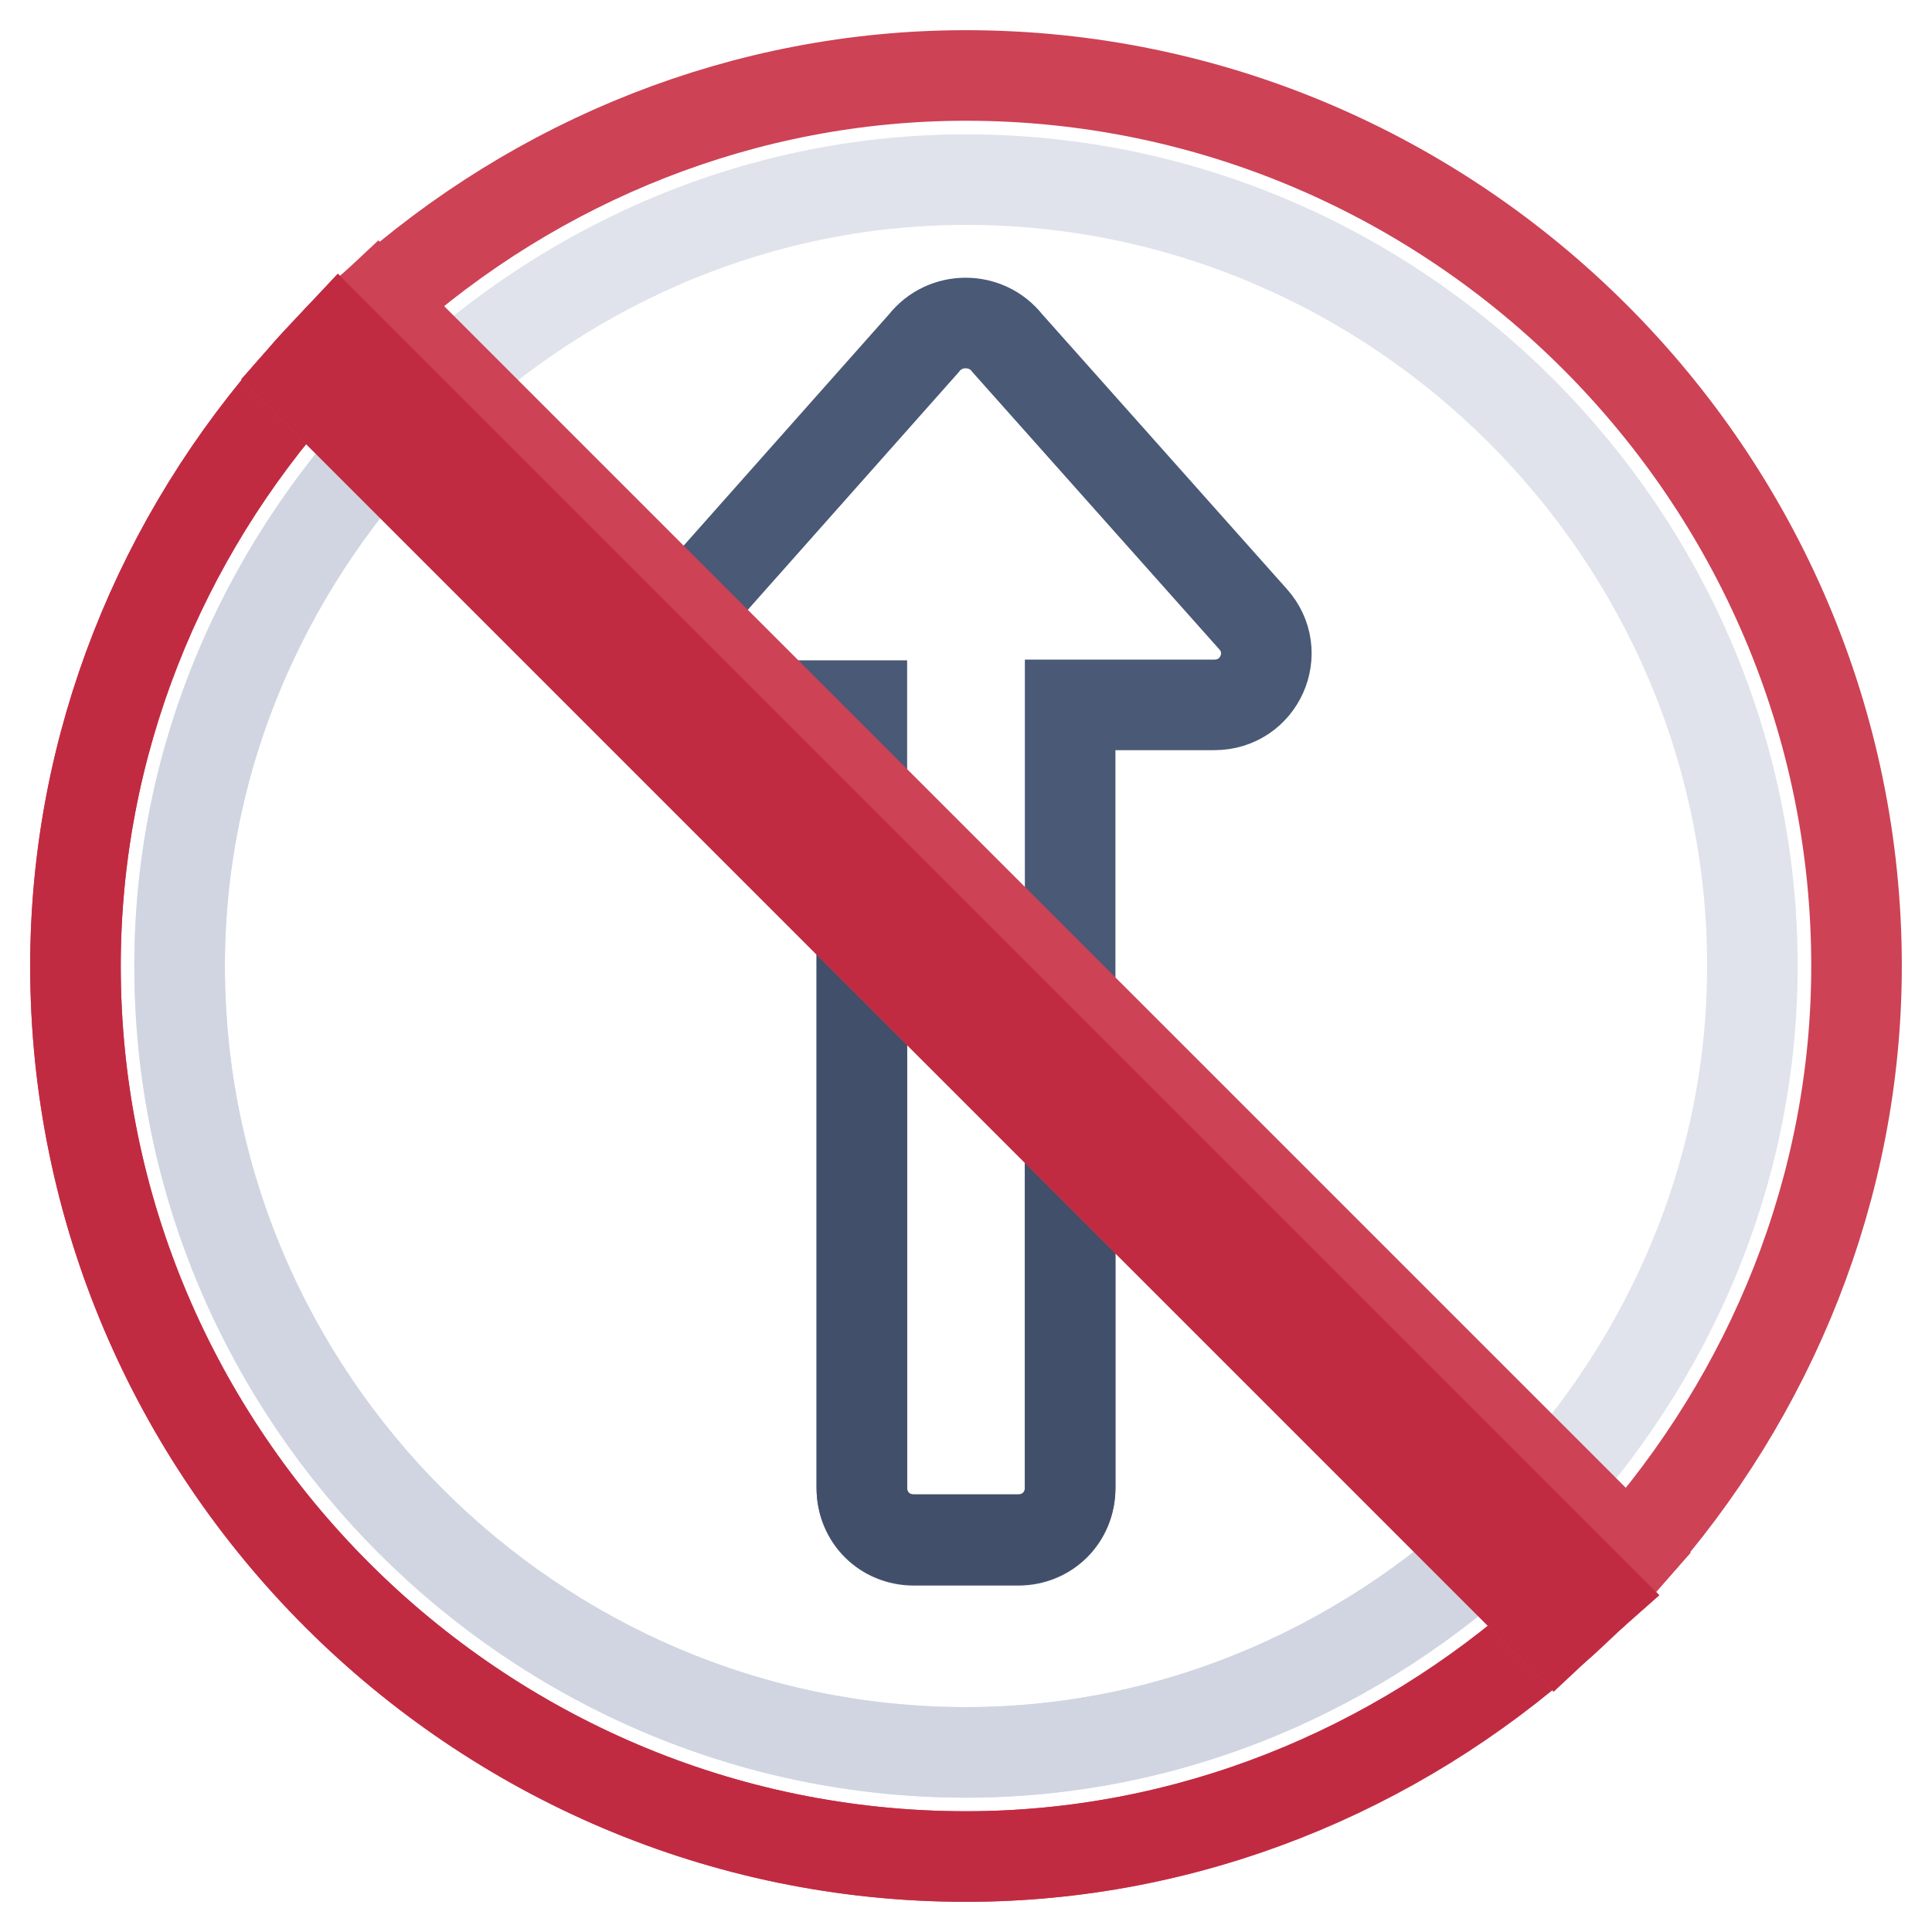
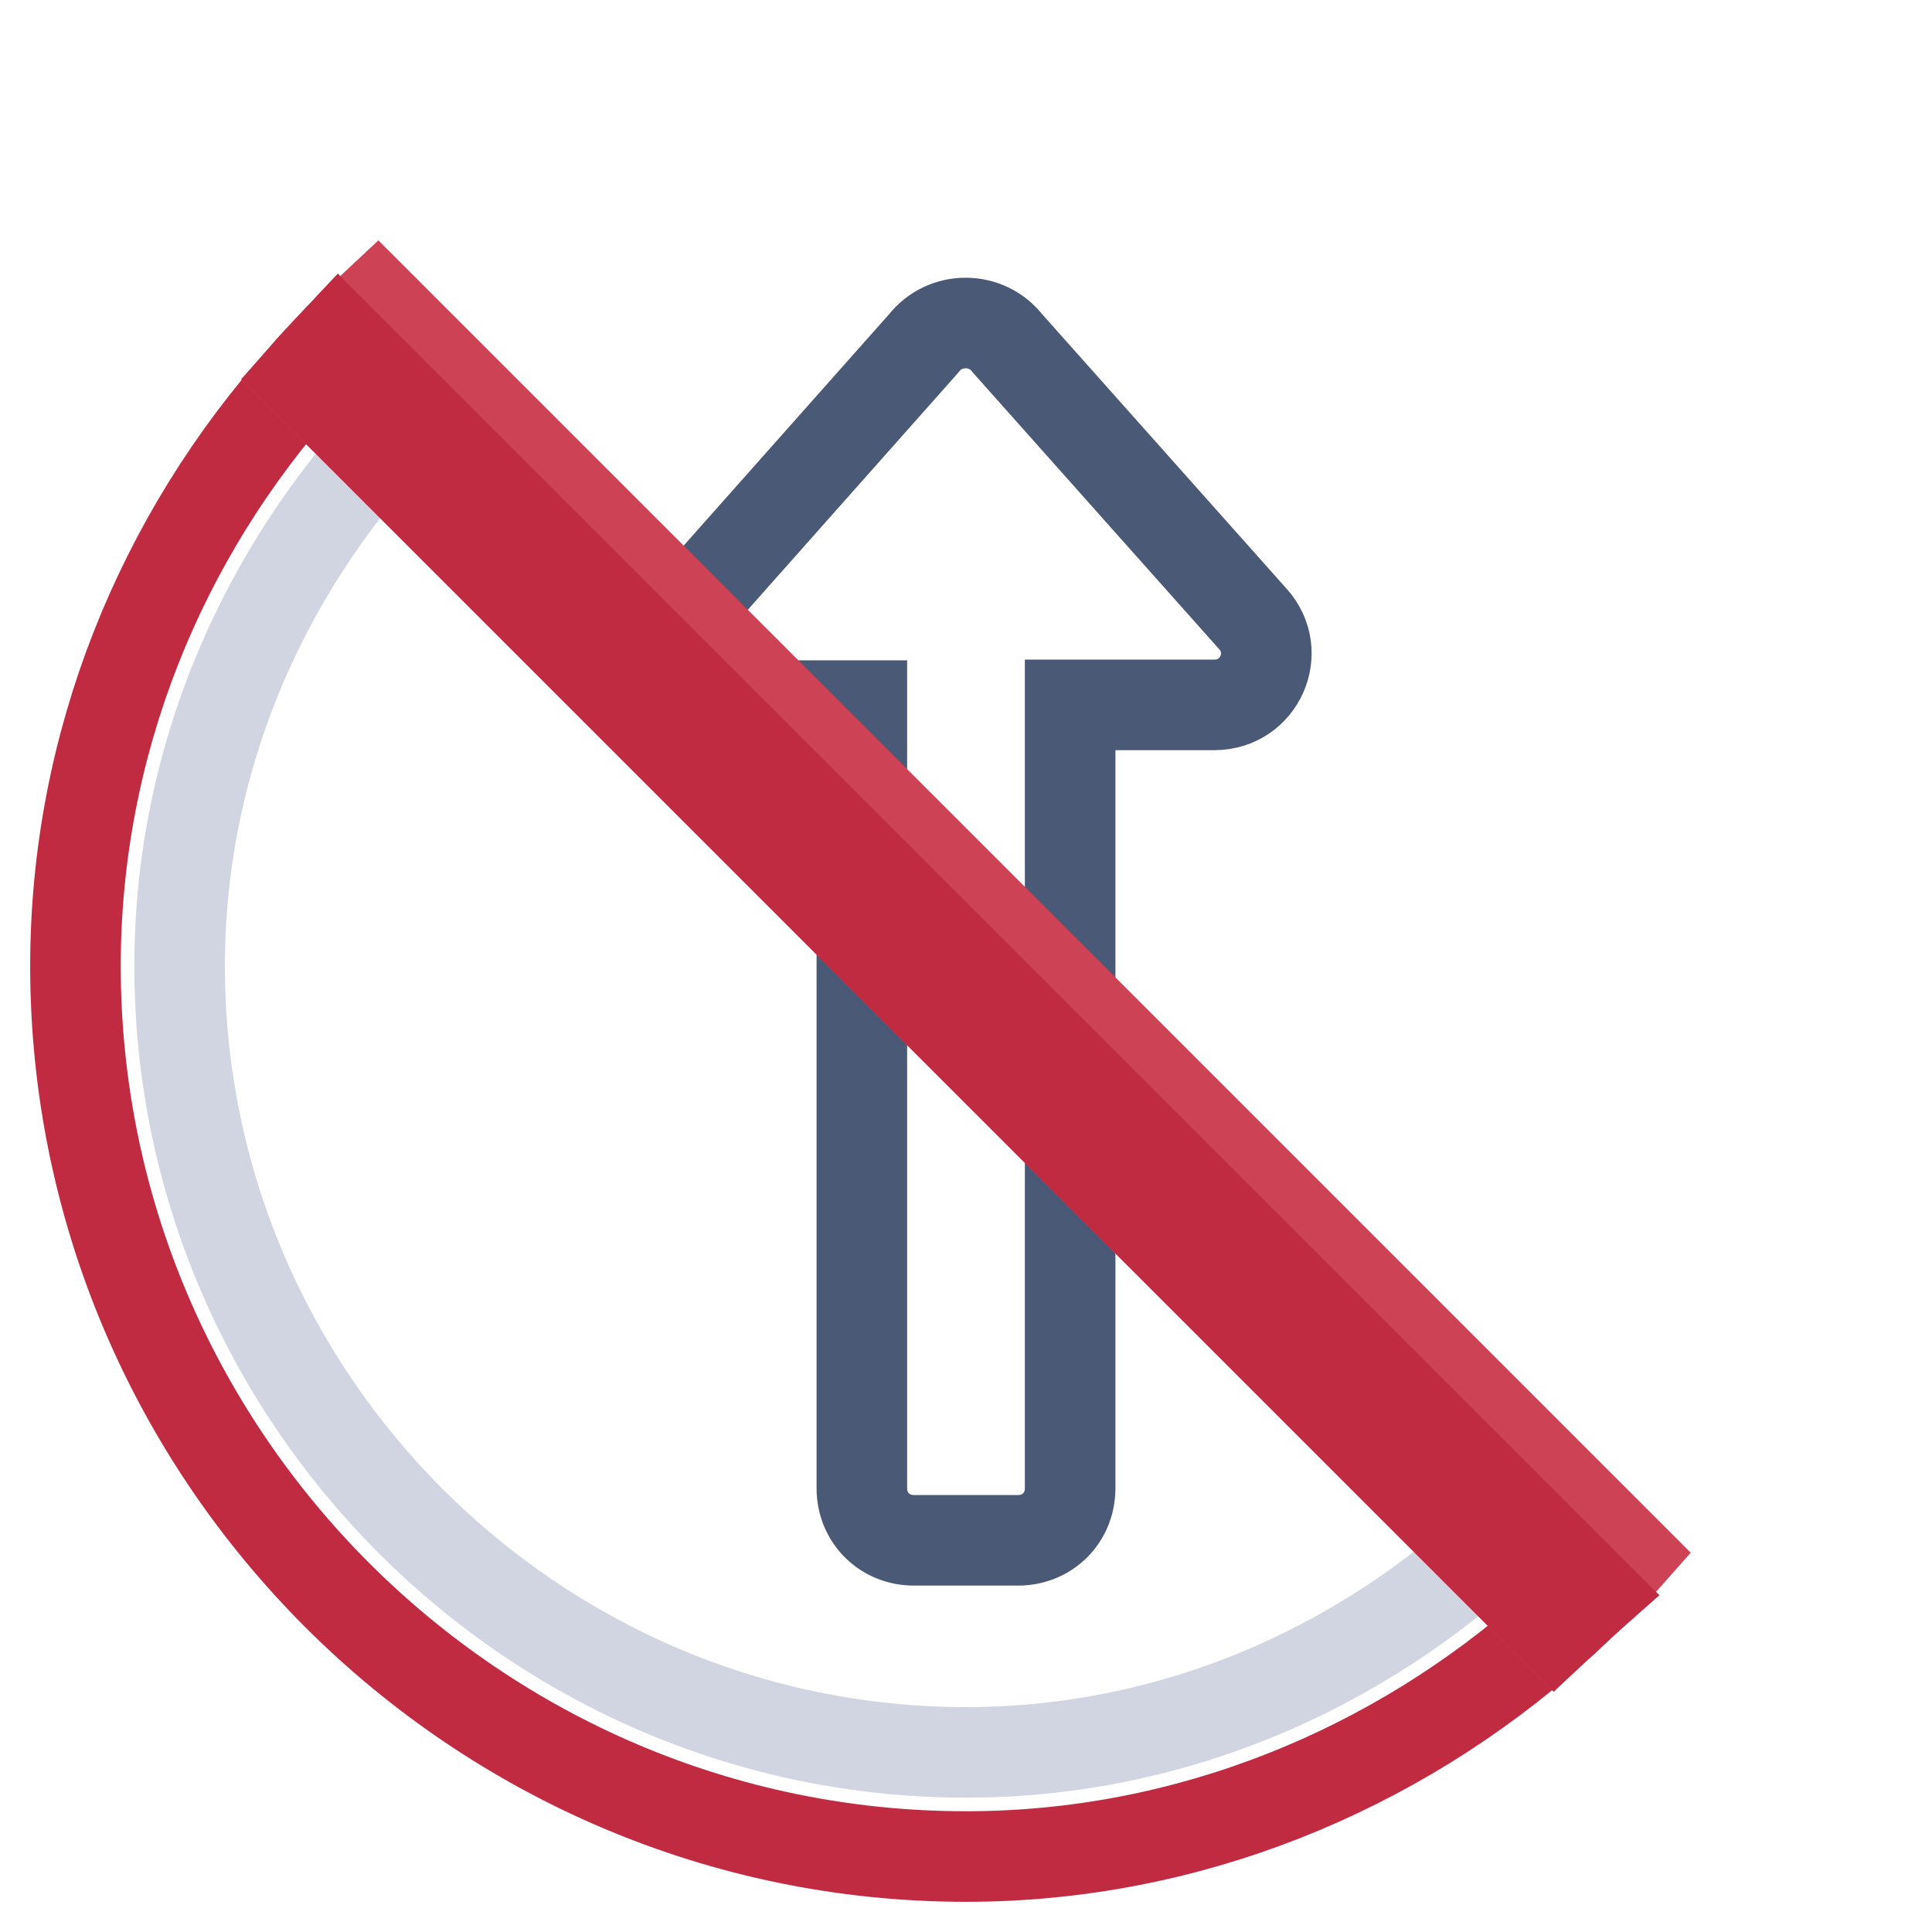
<svg xmlns="http://www.w3.org/2000/svg" version="1.1" x="0px" y="0px" viewBox="0 0 256 256" enable-background="new 0 0 256 256" xml:space="preserve">
  <g>
-     <path stroke-width="12" fill-opacity="0" stroke="#cd4255" d="M128,10c-29.3,0-56.8,11.2-78,30.2c-1.8,1.5-3.5,3.1-5.1,4.7c-1.5,1.7-3.2,3.3-4.7,5.1 C21.2,71.2,10,98.7,10,128c0,64.9,53.1,118,118,118c29.3,0,56.8-11.2,78-30.2c1.8-1.5,3.5-3.2,5.1-4.7c1.5-1.7,3.2-3.3,4.7-5.1 c18.9-21.2,30.2-48.7,30.2-78C246,63.1,192.9,10,128,10z" />
    <path stroke-width="12" fill-opacity="0" stroke="#c12b42" d="M211.1,211.1c-1.7,1.5-3.3,3.2-5.1,4.7c-21.2,18.9-48.7,30.2-78,30.2c-64.9,0-118-53.1-118-118 c0-29.3,11.2-56.8,30.2-78c1.5-1.8,3.2-3.5,4.7-5.1L211.1,211.1L211.1,211.1z" />
-     <path stroke-width="12" fill-opacity="0" stroke="#e0e3eb" d="M128,23.8c-28.6,0-54.5,12.1-73.3,30.9C35.9,73.5,23.8,99.4,23.8,128c0,57.2,46.9,104.2,104.2,104.2 c28.6,0,54.5-12.1,73.3-30.9s30.9-44.7,30.9-73.3C232.2,70.8,185.2,23.8,128,23.8z" />
    <path stroke-width="12" fill-opacity="0" stroke="#d0d5e1" d="M201.3,201.3c-18.8,18.8-44.7,30.9-73.3,30.9c-57.2,0-104.2-46.9-104.2-104.2c0-28.6,12.1-54.5,30.9-73.3 L201.3,201.3z" />
    <path stroke-width="12" fill-opacity="0" stroke="#495976" d="M166,82l-32.5-36.5c-2.8-3.6-8.3-3.6-11.1,0L90,82c-1.8,1.9-2.1,4.4-1.4,6.6c0.6,2.1,2.2,3.9,4.6,4.6 c0.6,0.1,1.2,0.3,1.9,0.3h19.1v103.7c0,3.9,3,6.9,6.9,6.9h13.8c3.9,0,6.9-3,6.9-6.9V93.4h19.1C166.9,93.4,170,86.4,166,82z" />
-     <path stroke-width="12" fill-opacity="0" stroke="#414f6a" d="M141.8,141.8v55.3c0,3.9-3,6.9-6.9,6.9h-13.8c-3.9,0-6.9-3-6.9-6.9v-83L141.8,141.8z" />
    <path stroke-width="12" fill-opacity="0" stroke="#cd4255" d="M215.8,206c-1.5,1.7-3.2,3.5-4.7,5.1c-1.7,1.5-3.5,3.2-5.1,4.7L40.2,50c1.5-1.7,3.2-3.5,4.7-5.1 c1.7-1.5,3.5-3.2,5.1-4.7L215.8,206z" />
    <path stroke-width="12" fill-opacity="0" stroke="#c12b42" d="M211.1,211.1c-1.7,1.5-3.5,3.2-5.1,4.7L40.2,50c1.5-1.7,3.2-3.5,4.7-5.1L211.1,211.1L211.1,211.1z" />
  </g>
</svg>